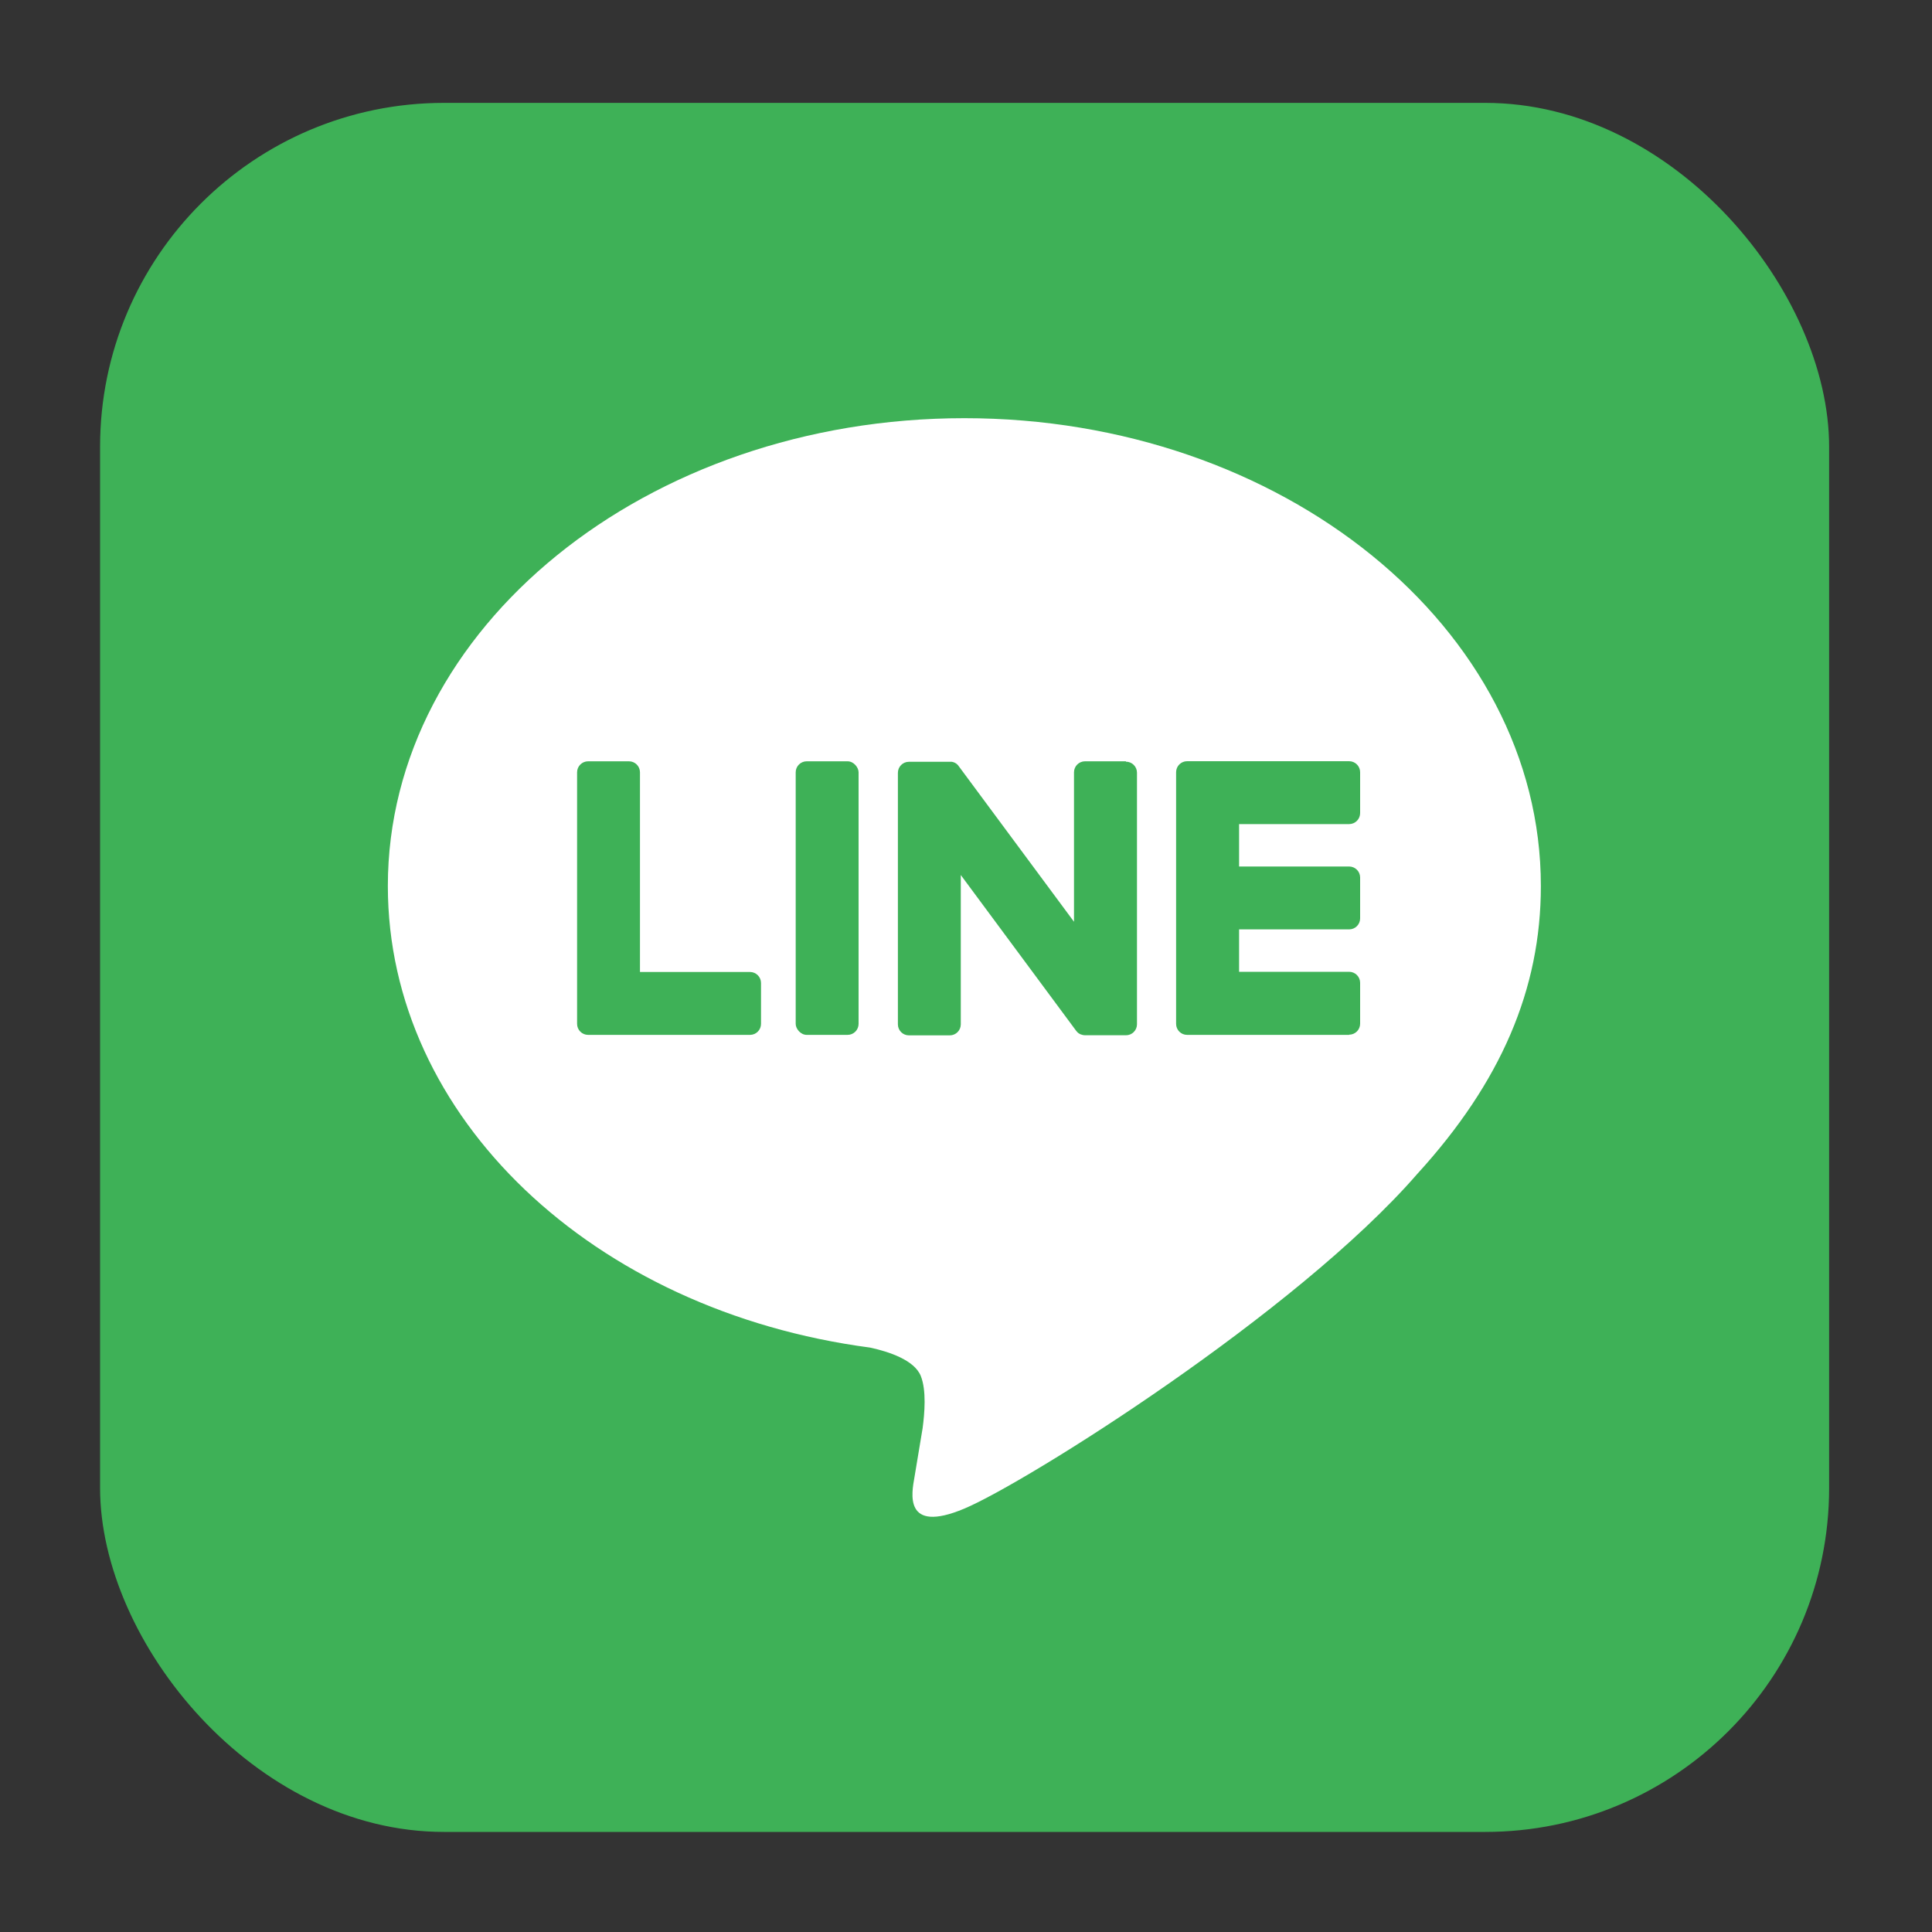
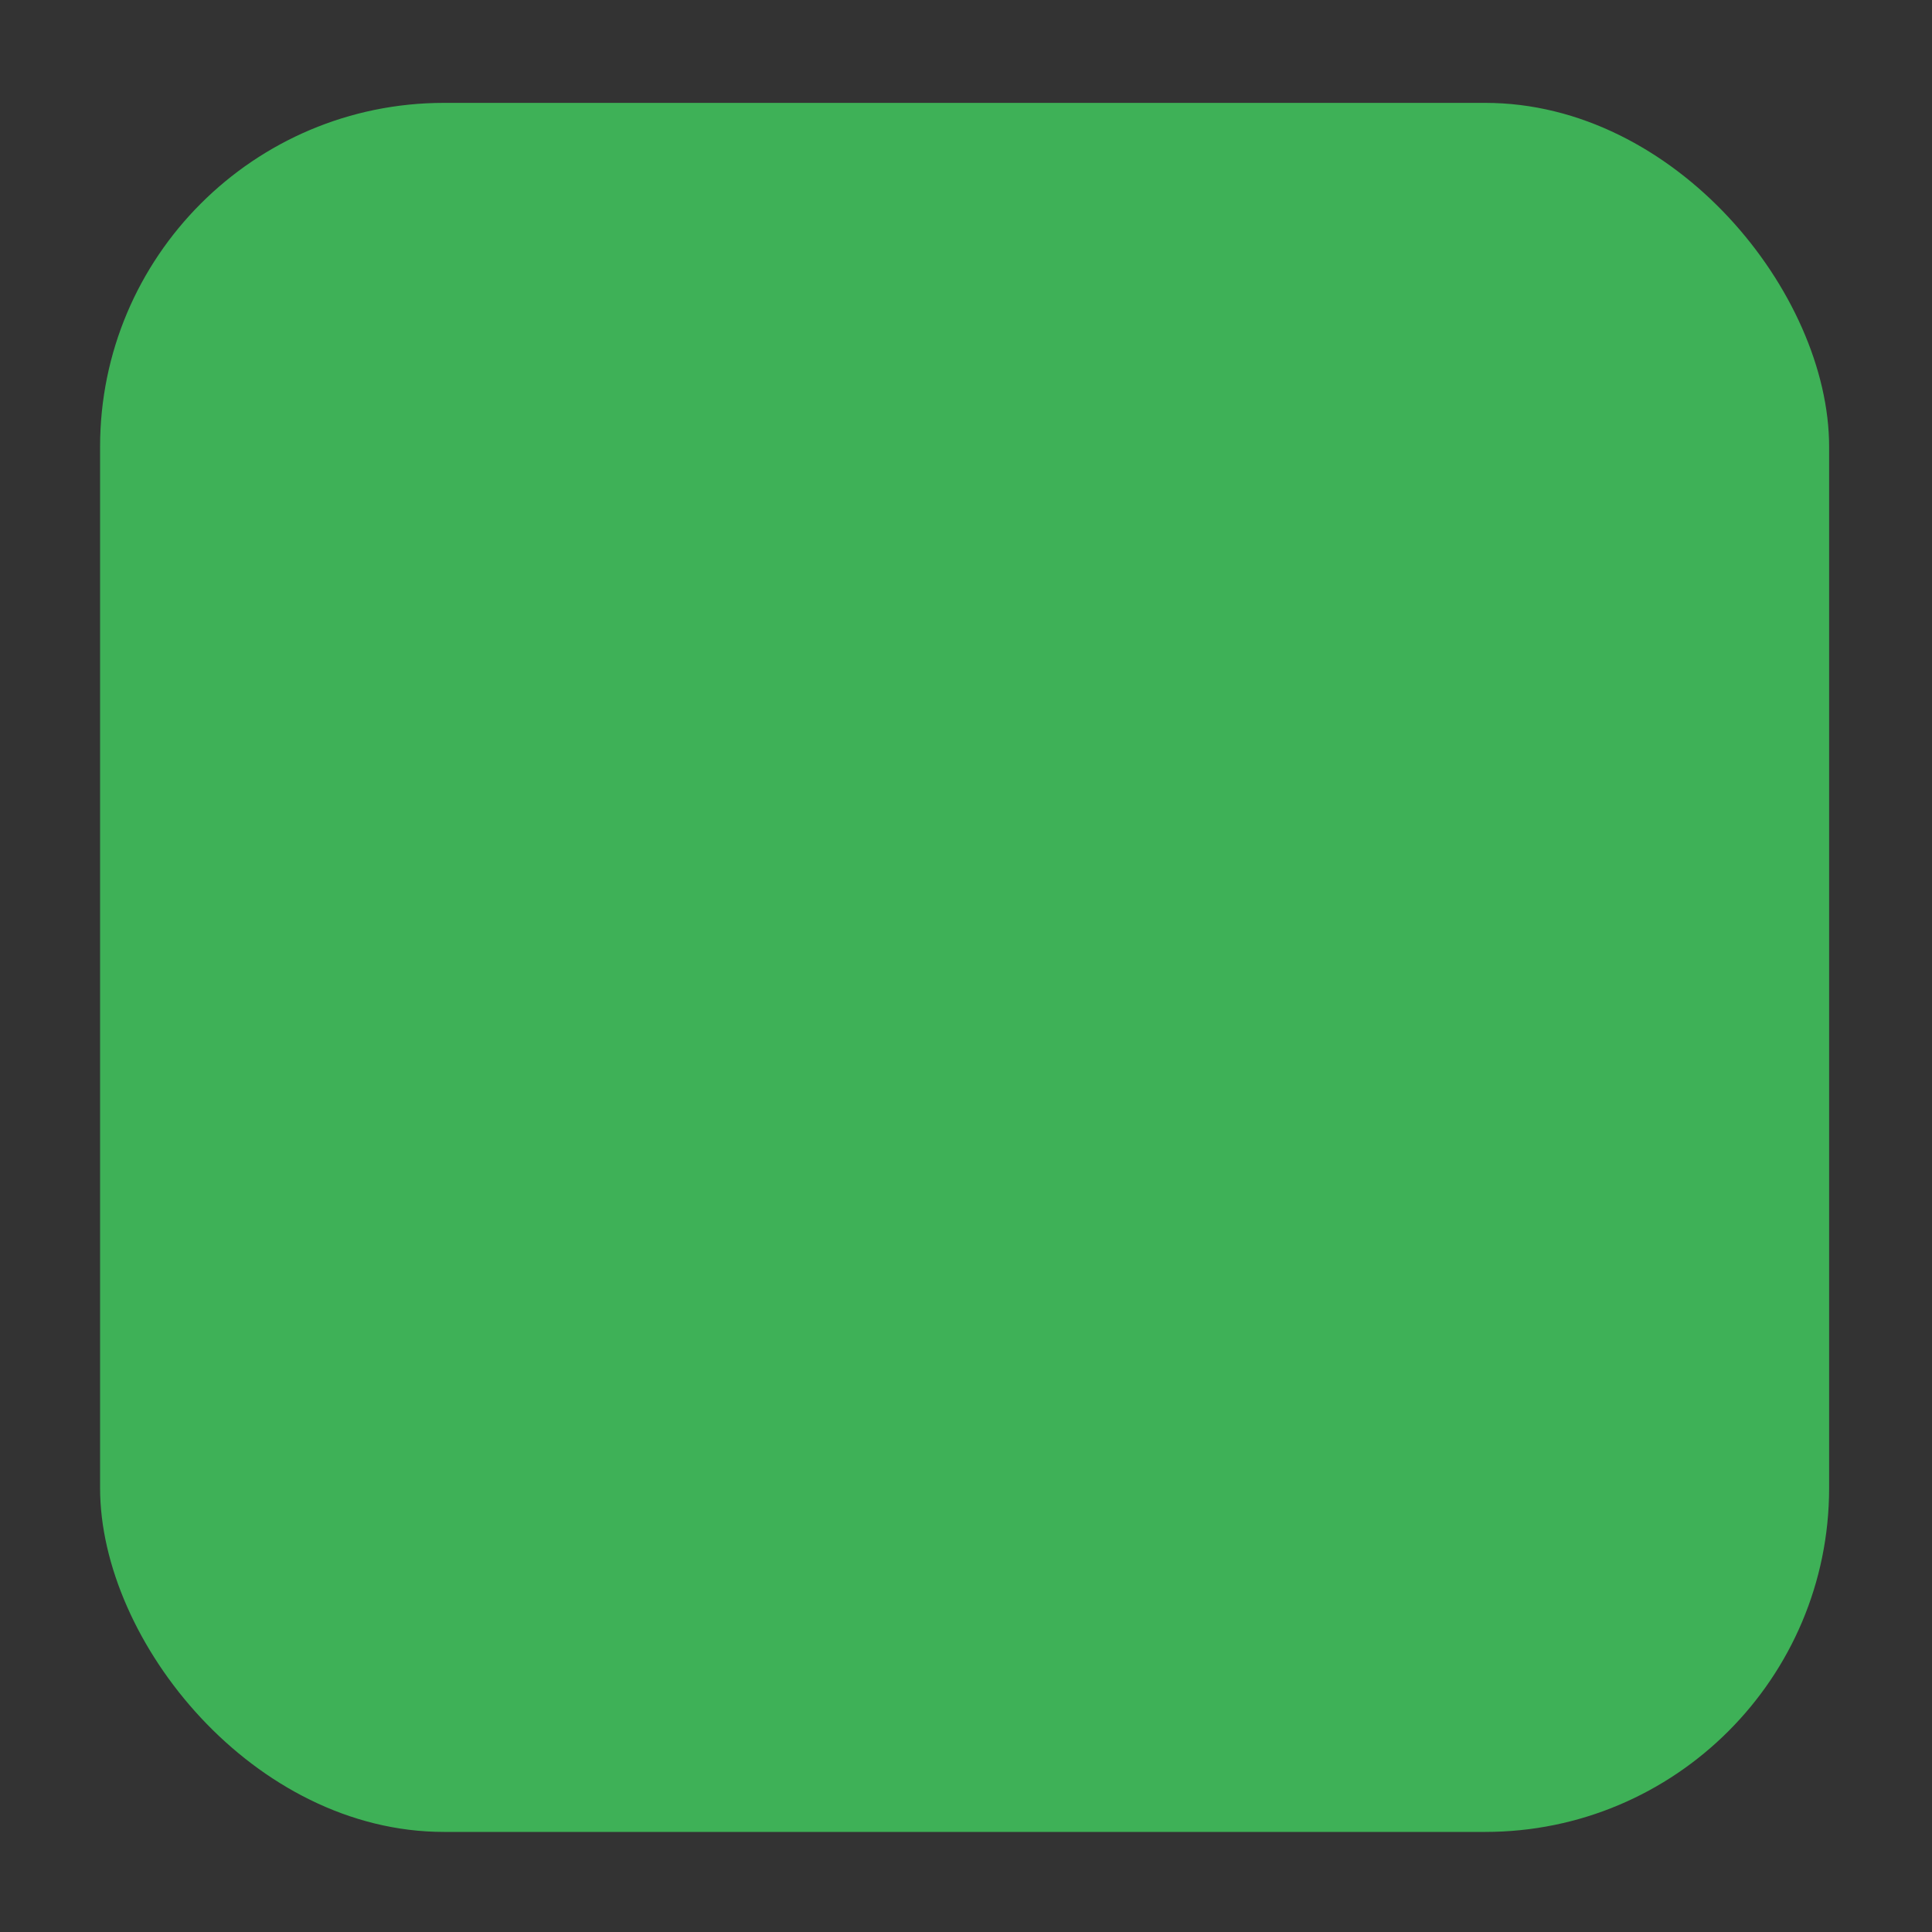
<svg xmlns="http://www.w3.org/2000/svg" id="_レイヤー_1" data-name="レイヤー 1" version="1.1" viewBox="0 0 200 200">
  <rect x="0" y="0" width="200" height="200" fill="#333333" stroke="none" />
  <defs>
    <style>
      .cls-1 {
        fill: #3eb157;
      }

      .cls-1, .cls-2 {
        stroke-width: 0px;
      }

      .cls-2 {
        fill: #fff;
      }
    </style>
  </defs>
  <rect class="cls-1" x="10.36" y="10.65" width="178.99" height="178.99" rx="35.6" ry="35.6" />
  <g>
-     <path class="cls-2" d="M159.51,91.72c0-26.7-26.77-48.43-59.68-48.43s-59.68,21.73-59.68,48.43c0,23.94,21.23,43.99,49.91,47.78,1.94.42,4.59,1.28,5.26,2.94.6,1.51.39,3.87.19,5.4,0,0-.7,4.21-.85,5.11-.26,1.51-1.2,5.9,5.17,3.22,6.37-2.68,34.37-20.24,46.89-34.65h0c8.65-9.48,12.79-19.11,12.79-29.8Z" />
    <g>
-       <path class="cls-1" d="M139.66,107.13h-16.77c-.63,0-1.14-.51-1.14-1.14v-.02h0v-26h0v-.03c0-.63.51-1.14,1.14-1.14h16.77c.63,0,1.14.51,1.14,1.14v4.23c0,.63-.51,1.14-1.14,1.14h-11.39v4.39h11.39c.63,0,1.14.51,1.14,1.14v4.23c0,.63-.51,1.14-1.14,1.14h-11.39v4.39h11.39c.63,0,1.14.51,1.14,1.14v4.23c0,.63-.51,1.14-1.14,1.14Z" />
-       <path class="cls-1" d="M77.64,107.13c.63,0,1.14-.51,1.14-1.14v-4.23c0-.63-.51-1.14-1.14-1.14h-11.39v-20.67c0-.63-.51-1.14-1.14-1.14h-4.23c-.63,0-1.14.51-1.14,1.14v26.02h0v.02c0,.63.51,1.14,1.14,1.14h16.77Z" />
-       <rect class="cls-1" x="82.37" y="78.81" width="6.51" height="28.32" rx="1.14" ry="1.14" />
-       <path class="cls-1" d="M116.55,78.81h-4.23c-.63,0-1.14.51-1.14,1.14v15.47l-11.92-16.09s-.06-.08-.09-.12c0,0,0,0,0,0-.02-.02-.04-.05-.07-.07,0,0-.01-.01-.02-.02-.02-.02-.04-.04-.06-.05-.01,0-.02-.02-.03-.02-.02-.01-.04-.03-.06-.04-.01,0-.02-.01-.03-.02-.02-.01-.04-.02-.06-.03-.01,0-.02-.01-.04-.02-.02-.01-.04-.02-.07-.03-.01,0-.02,0-.04-.01-.02,0-.05-.02-.07-.02-.01,0-.03,0-.04-.01-.02,0-.04-.01-.07-.01-.02,0-.03,0-.05,0-.02,0-.04,0-.06,0-.02,0-.04,0-.06,0-.01,0-.03,0-.04,0h-4.21c-.63,0-1.14.51-1.14,1.14v26.04c0,.63.51,1.14,1.14,1.14h4.23c.63,0,1.14-.51,1.14-1.14v-15.46l11.93,16.11c.08.12.18.21.29.29,0,0,0,0,.01,0,.02.02.05.03.07.04.01,0,.02.01.03.02.02,0,.04.02.06.03.02,0,.04.02.06.02.01,0,.02,0,.04.01.03,0,.05.02.08.03,0,0,.01,0,.02,0,.1.03.19.04.3.04h4.21c.63,0,1.14-.51,1.14-1.14v-26.04c0-.63-.51-1.14-1.14-1.14Z" />
-     </g>
+       </g>
  </g>
</svg>